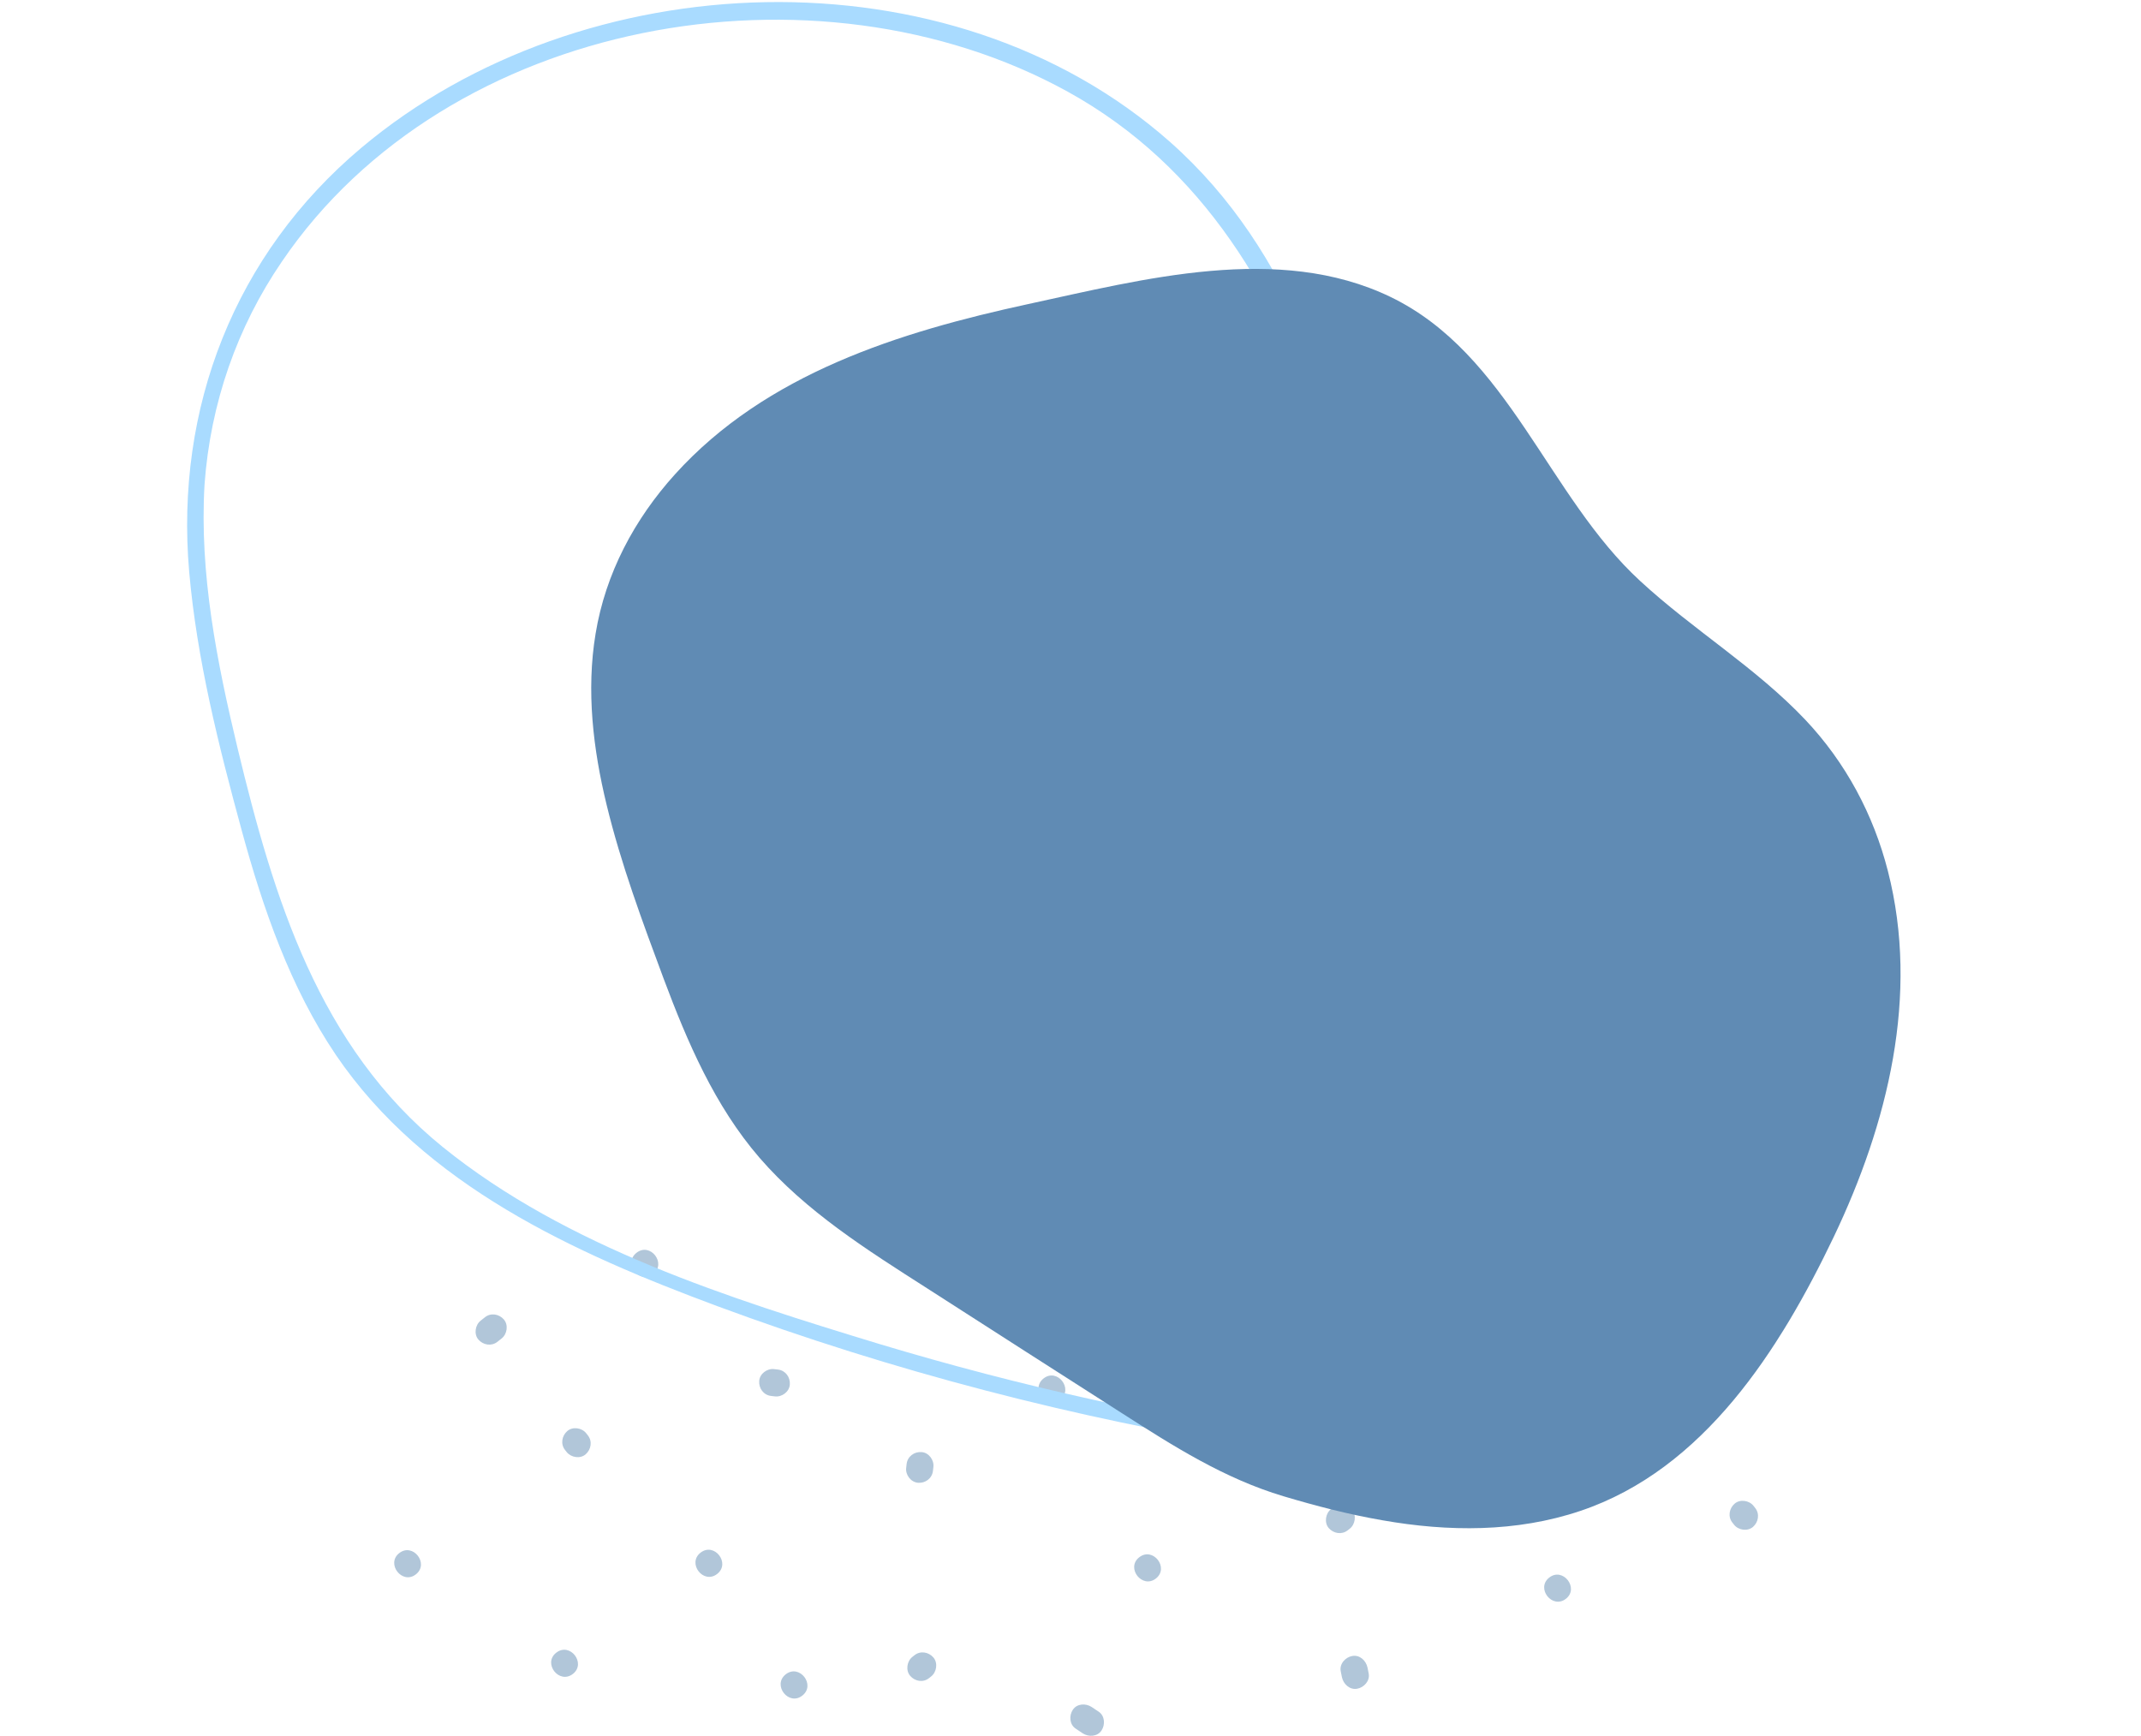
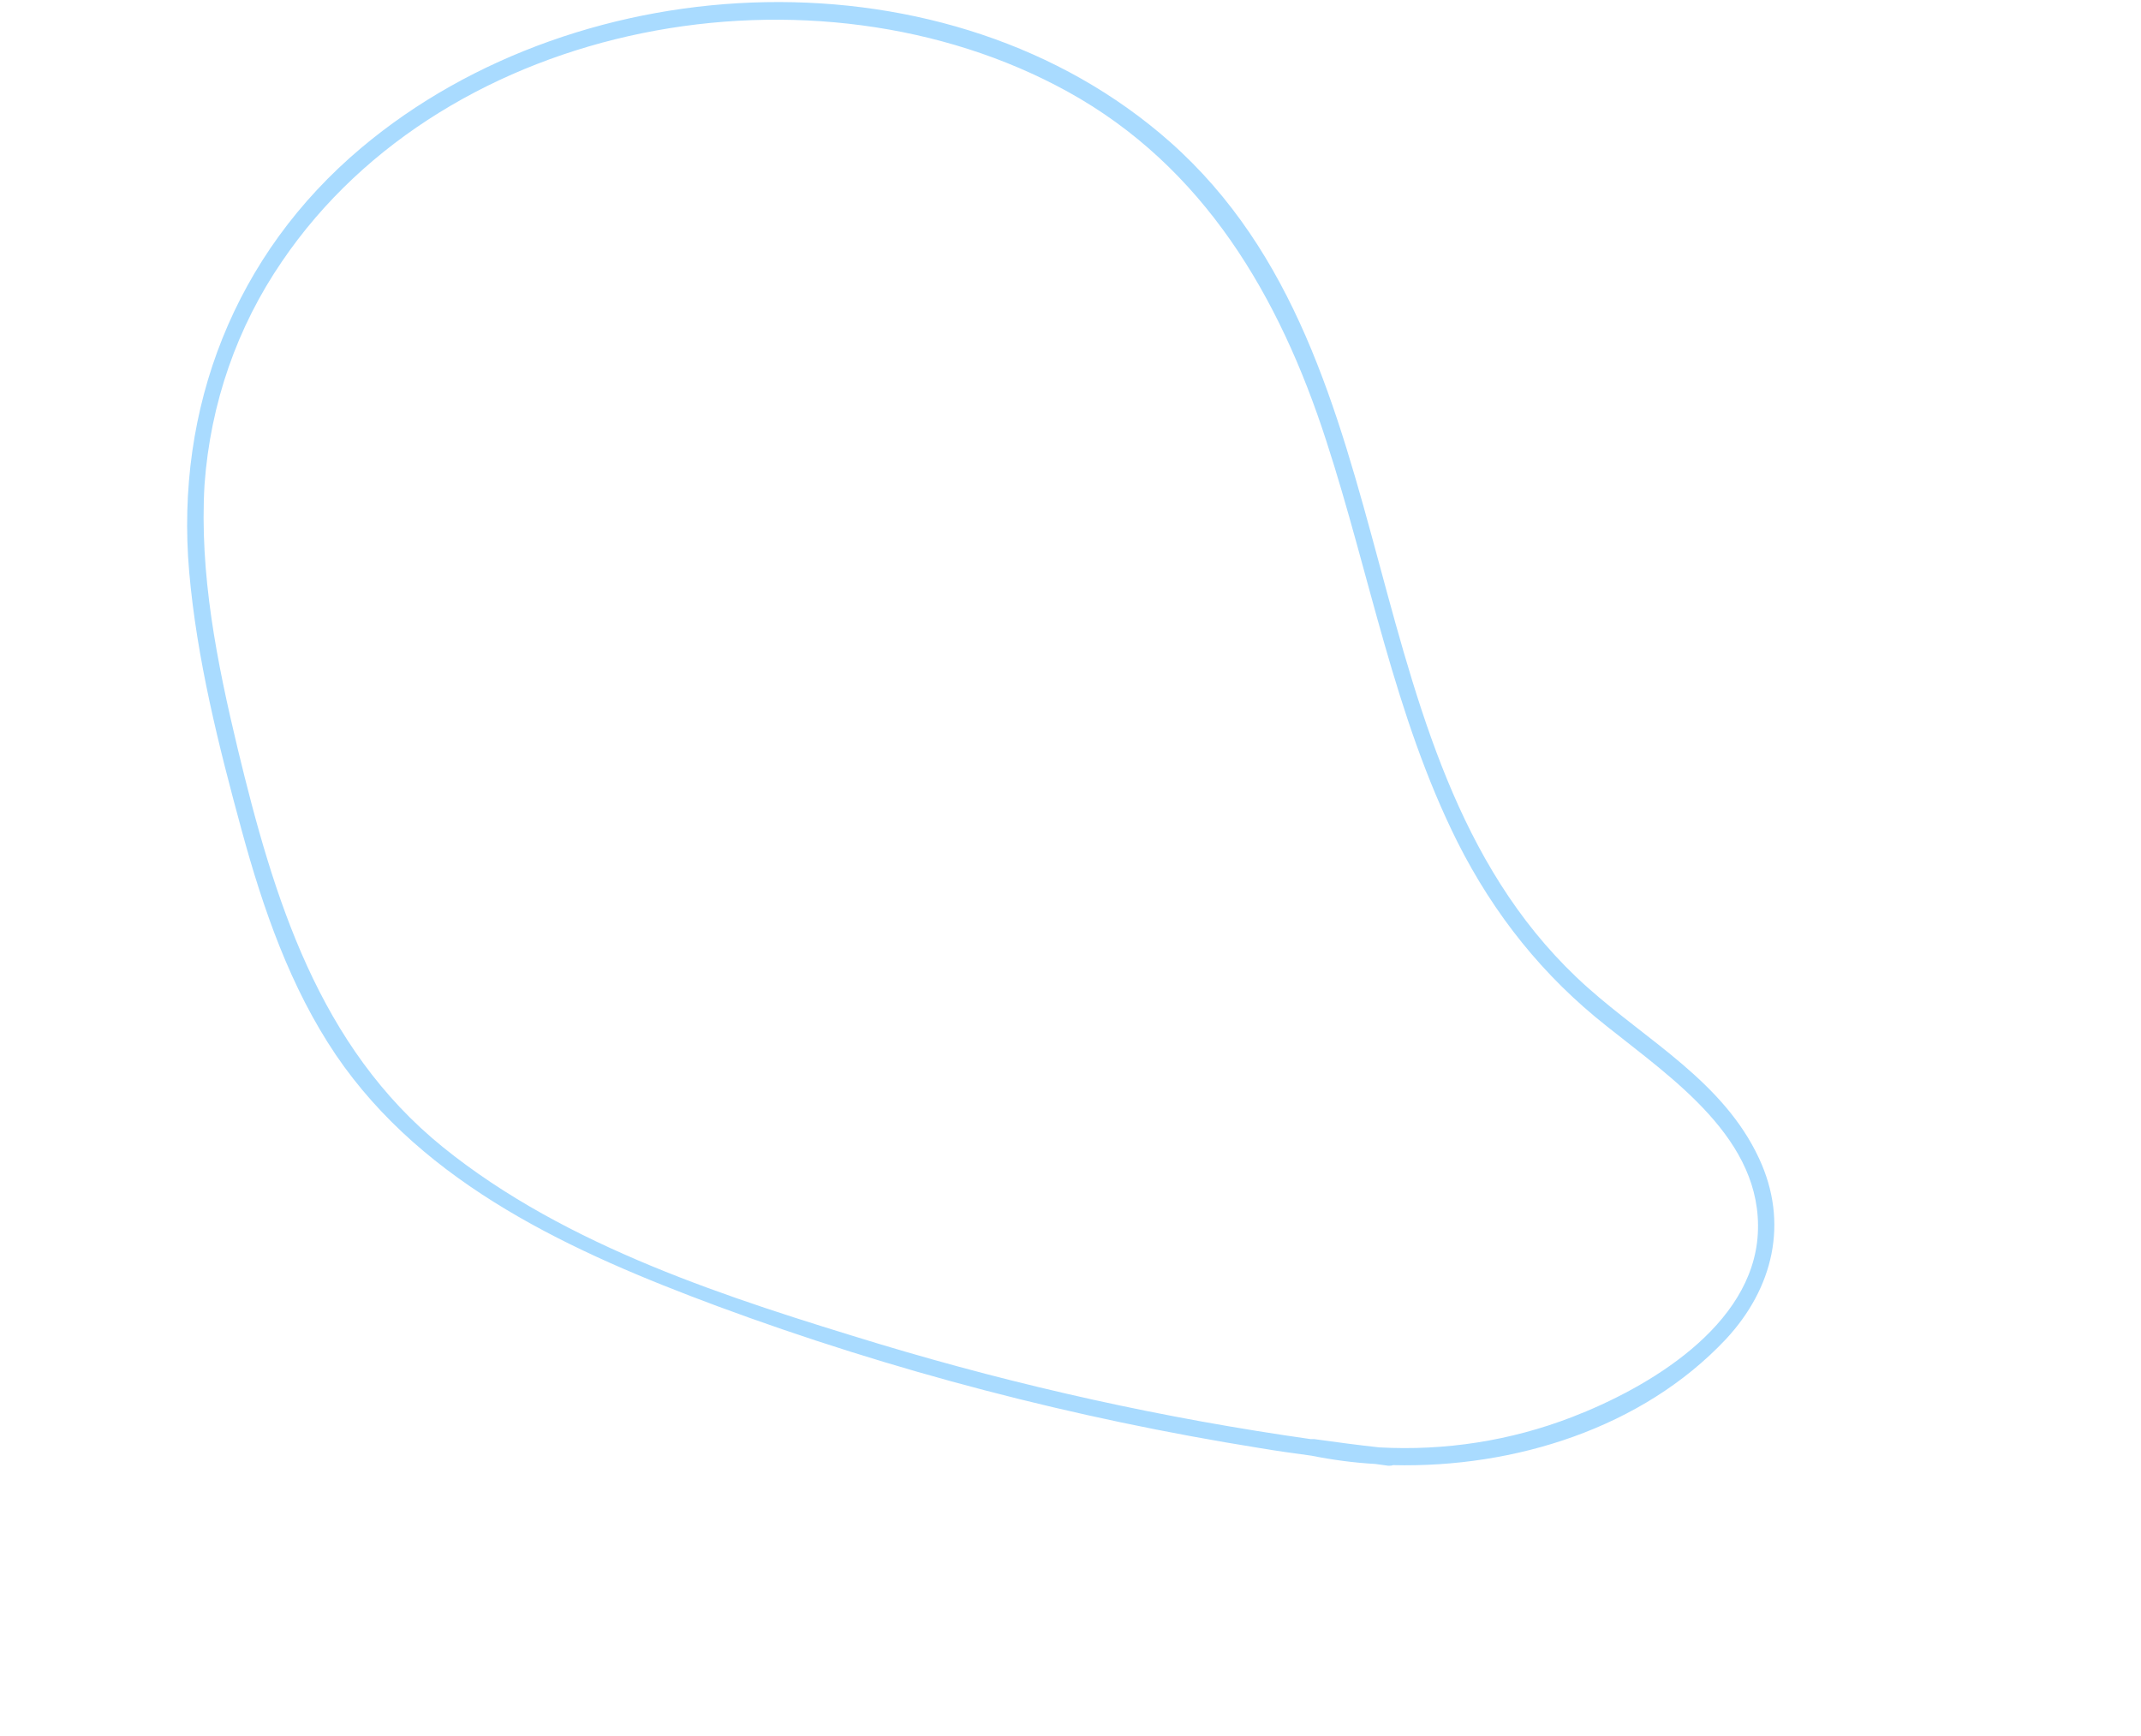
<svg xmlns="http://www.w3.org/2000/svg" width="708" height="574" viewBox="0 0 708 574" fill="none">
  <g clip-path="url(#clip0_2200_7288)">
    <path d="M512.304 521.668C516.802 518.091 522.327 525.147 517.829 528.674C513.331 532.202 507.806 525.196 512.304 521.668ZM507.806 479.776L508.49 479.237C510.299 477.816 510.788 474.778 509.223 472.965C507.659 471.152 504.921 470.662 502.965 472.23L502.28 472.769C500.471 474.19 499.982 477.228 501.547 479.041C503.112 480.854 505.85 481.344 507.806 479.776ZM472.651 431.808C474.557 433.082 477.491 432.935 478.86 430.877C479.398 430.093 479.887 429.309 480.425 428.525C481.696 426.565 481.549 423.675 479.496 422.303C477.589 421.029 474.655 421.176 473.286 423.234C472.748 424.018 472.259 424.802 471.722 425.585C470.401 427.496 470.548 430.387 472.651 431.808ZM448.79 558.415C451.039 558.023 453.093 555.818 452.604 553.369C452.457 552.732 452.36 552.046 452.213 551.409C451.724 549.106 449.67 547.146 447.177 547.587C444.928 547.979 442.874 550.184 443.363 552.634C443.51 553.271 443.607 553.957 443.754 554.594C444.243 556.896 446.346 558.856 448.79 558.415ZM445.661 506.038L446.346 505.499C448.155 504.078 448.644 501.04 447.079 499.227C445.514 497.415 442.776 496.925 440.821 498.492L440.136 499.031C438.327 500.452 437.838 503.49 439.403 505.303C441.016 507.116 443.705 507.557 445.661 506.038ZM579.68 504.911C581.489 503.343 581.978 500.599 580.413 498.639L579.876 497.953C578.458 496.141 575.426 495.651 573.617 497.219C571.808 498.786 571.319 501.53 572.884 503.49L573.422 504.176C574.839 505.989 577.822 506.479 579.68 504.911ZM576.746 439.109C581.245 435.581 575.768 428.525 571.221 432.102C566.723 435.63 572.248 442.636 576.746 439.109ZM534.551 393.983C539.049 390.455 533.573 383.399 529.026 386.976C524.527 390.504 530.052 397.559 534.551 393.983ZM422.338 404.566C424.734 405.399 427.081 404.321 428.108 402.067C428.401 401.479 428.646 400.842 428.939 400.254C429.917 398.147 428.597 395.208 426.446 394.473C424.05 393.64 421.703 394.718 420.676 396.971C420.383 397.559 420.138 398.196 419.845 398.784C418.818 400.891 420.138 403.831 422.338 404.566ZM412.902 451.26C417.4 447.732 411.924 440.676 407.377 444.253C402.879 447.781 408.355 454.787 412.902 451.26ZM382.245 521.962C386.744 518.434 381.267 511.379 376.72 514.955C372.222 518.483 377.747 525.49 382.245 521.962ZM350.611 462.823C355.109 459.295 349.633 452.24 345.086 455.816C340.587 459.393 346.112 466.4 350.611 462.823ZM373.347 421.078C377.845 417.55 372.369 410.495 367.821 414.071C363.323 417.599 368.848 424.606 373.347 421.078ZM355.696 571.595C356.478 572.134 357.26 572.624 358.043 573.163C359.998 574.437 362.883 574.29 364.252 572.232C365.523 570.321 365.377 567.382 363.323 566.01C362.541 565.471 361.759 564.981 360.976 564.442C359.021 563.168 356.136 563.315 354.767 565.373C353.495 567.284 353.642 570.223 355.696 571.595ZM307.242 554.888L307.926 554.349C309.735 552.928 310.224 549.89 308.659 548.077C307.095 546.264 304.357 545.774 302.401 547.342L301.716 547.881C299.907 549.302 299.418 552.34 300.983 554.153C302.597 556.014 305.286 556.455 307.242 554.888ZM303.575 490.31C305.97 490.506 308.219 488.889 308.513 486.39C308.562 485.949 308.611 485.557 308.659 485.116C308.953 482.814 307.144 480.315 304.748 480.168C302.352 479.972 300.103 481.589 299.81 484.087L299.663 485.361C299.37 487.664 301.179 490.114 303.575 490.31ZM309.148 411.474L309.833 410.935C311.642 409.515 312.131 406.477 310.566 404.664C309.002 402.851 306.264 402.361 304.308 403.929L303.623 404.468C301.814 405.889 301.325 408.927 302.89 410.739C304.503 412.552 307.193 412.993 309.148 411.474ZM254.974 461.598C255.414 461.647 255.805 461.696 256.245 461.745C258.543 462.039 261.037 460.226 261.183 457.825C261.379 455.424 259.765 453.171 257.272 452.877L256 452.73C253.702 452.436 251.209 454.248 251.062 456.649C250.867 459.05 252.48 461.304 254.974 461.598ZM216.005 421.274C220.503 417.746 215.027 410.69 210.48 414.267C205.982 417.795 211.507 424.851 216.005 421.274ZM193.66 480.903C195.469 479.335 195.958 476.591 194.394 474.631L193.856 473.945C192.438 472.132 189.407 471.642 187.597 473.21C185.788 474.778 185.299 477.522 186.864 479.482L187.402 480.168C188.869 481.981 191.851 482.471 193.66 480.903ZM265.339 560.669C269.837 557.141 264.361 550.086 259.814 553.663C255.316 557.239 260.841 564.246 265.339 560.669ZM237.176 520.443C241.674 516.915 236.198 509.86 231.651 513.436C227.153 516.964 232.629 524.02 237.176 520.443ZM189.455 553.516C193.954 549.988 188.478 542.932 183.93 546.509C179.432 550.037 184.908 557.043 189.455 553.516ZM137.53 520.59C142.028 517.062 136.552 510.007 132.005 513.583C127.555 517.111 133.032 524.118 137.53 520.59ZM164.471 443.714L165.888 442.587C167.698 441.166 168.186 438.129 166.622 436.316C165.057 434.503 162.319 434.013 160.363 435.581L158.945 436.708C157.136 438.129 156.647 441.166 158.212 442.979C159.826 444.792 162.515 445.233 164.471 443.714Z" fill="#B1C6D9" />
  </g>
  <g clip-path="url(#clip1_2200_7288)">
    <path d="M581.675 383.015C569.943 357.796 544.916 344.306 524.973 326.516C443.048 253.398 469.444 120.066 386.933 46.949C314.003 -17.567 192.387 -12.483 119.456 48.904C77.614 84.094 57.867 134.924 62.559 189.078C65.101 218.012 72.335 246.751 79.961 274.708C86.999 300.514 95.994 326.516 111.049 348.803C140.378 392.008 189.845 414.296 237.162 431.891C295.232 453.396 355.454 469.036 416.457 478.811C422.127 479.788 427.993 480.57 433.663 481.352C440.507 482.721 447.741 483.698 454.78 484.089C456.149 484.285 457.713 484.48 459.081 484.676C459.668 484.676 460.255 484.676 460.646 484.48C500.924 485.458 543.157 472.164 570.725 442.839C586.367 426.026 591.647 404.325 581.675 383.015ZM581.284 408.04C579.524 438.538 545.112 458.87 519.694 468.645C499.359 476.465 477.852 479.788 456.149 478.615C448.914 477.833 441.68 476.856 434.641 475.878C434.445 475.878 434.25 475.878 434.054 475.878C433.859 475.878 433.663 475.878 433.468 475.878C385.173 469.036 337.466 458.479 290.735 444.403C241.268 429.349 187.303 412.341 146.439 379.301C105.379 346.066 90.519 296.995 78.592 247.533C71.749 218.99 65.883 189.665 67.643 160.144C69.598 133.36 78.397 108.141 93.256 86.44C148.003 5.894 269.814 -15.611 353.108 30.331C398.078 55.16 423.105 97.975 438.551 145.677C453.02 190.056 461.037 236.585 481.958 278.422C494.08 302.469 510.309 322.801 531.425 339.419C552.933 356.623 583.044 376.759 581.284 408.04Z" fill="#A9DBFF" />
  </g>
  <g clip-path="url(#clip2_2200_7288)">
-     <path d="M459.802 98.176C422.77 80.322 377.941 92.36 339.955 100.559C297.427 109.782 253.307 123.541 223.197 156.857C209.757 171.729 200.223 189.666 196.955 209.54C193.82 228.375 196.125 247.726 200.602 266.129C205.356 285.755 212.448 304.761 219.467 323.647C227.328 344.637 236.35 365.686 251.143 382.818C266.603 400.672 286.819 413.368 306.505 425.955C328.032 439.779 349.504 453.569 371.065 467.339C388.074 478.235 404.85 488.908 424.441 494.77C435.218 497.984 446.091 500.81 457.169 502.717C478.87 506.543 501.447 506.729 522.562 499.627C563.52 485.893 588.64 446.13 606.379 409.041C624.233 371.65 634.829 329.151 624.31 288.062C619.526 269.316 610.318 252.117 596.988 238.005C580.592 220.684 559.891 208.28 542.436 192.161C511.809 164.052 498.949 117.067 459.802 98.176Z" fill="#608BB4" />
-   </g>
+     </g>
  <defs>
    <clipPath id="clip0_2200_7288">
-       <rect width="188" height="451" fill="white" transform="translate(581.342 385.996) rotate(90)" />
-     </clipPath>
+       </clipPath>
    <clipPath id="clip1_2200_7288">
      <rect width="534" height="485" fill="white" transform="translate(61.78 0.613)" />
    </clipPath>
    <clipPath id="clip2_2200_7288">
-       <rect width="360.063" height="462.757" fill="white" transform="translate(123.702 311.145) rotate(-57.717)" />
-     </clipPath>
+       </clipPath>
  </defs>
</svg>